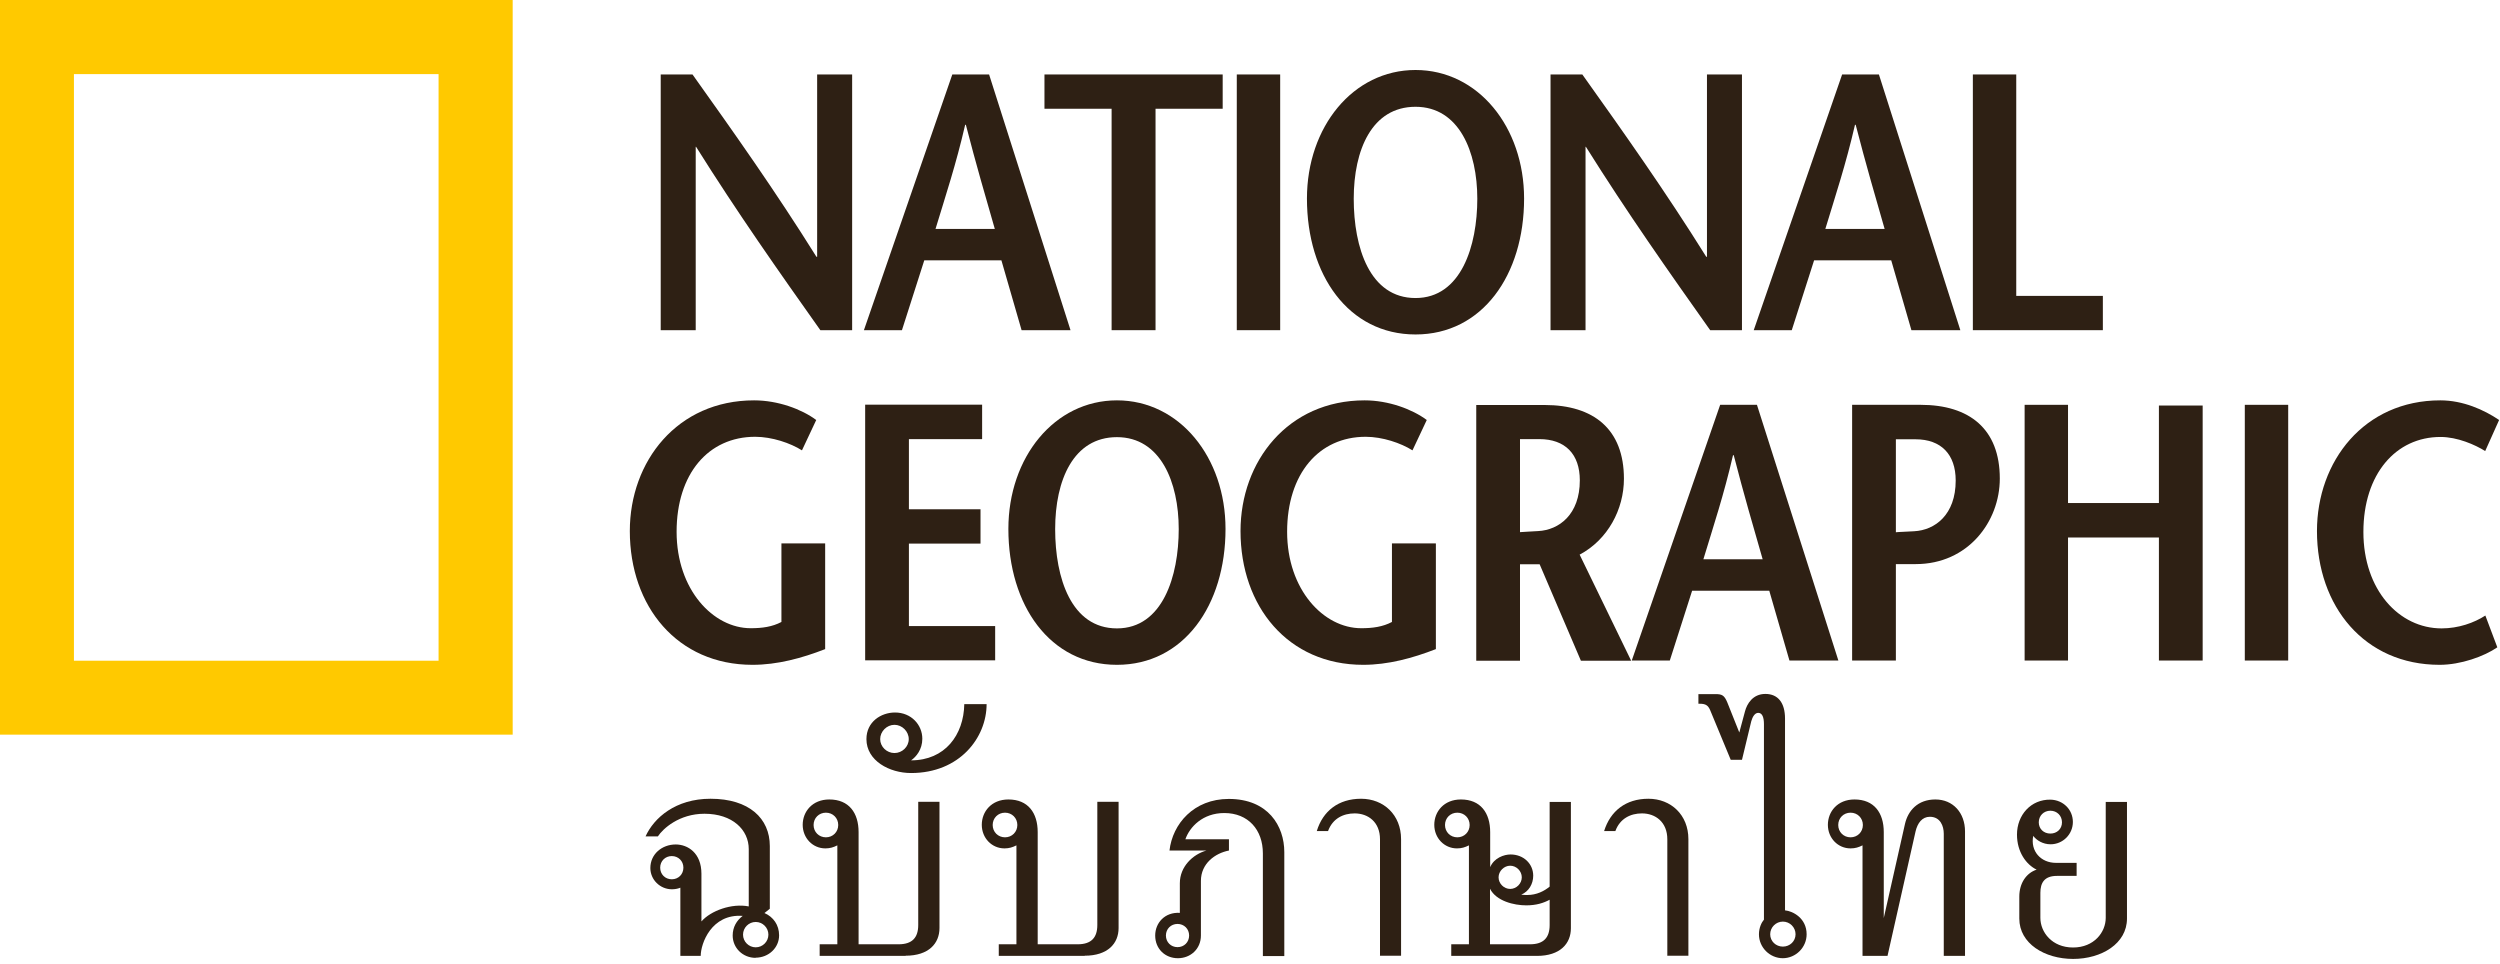
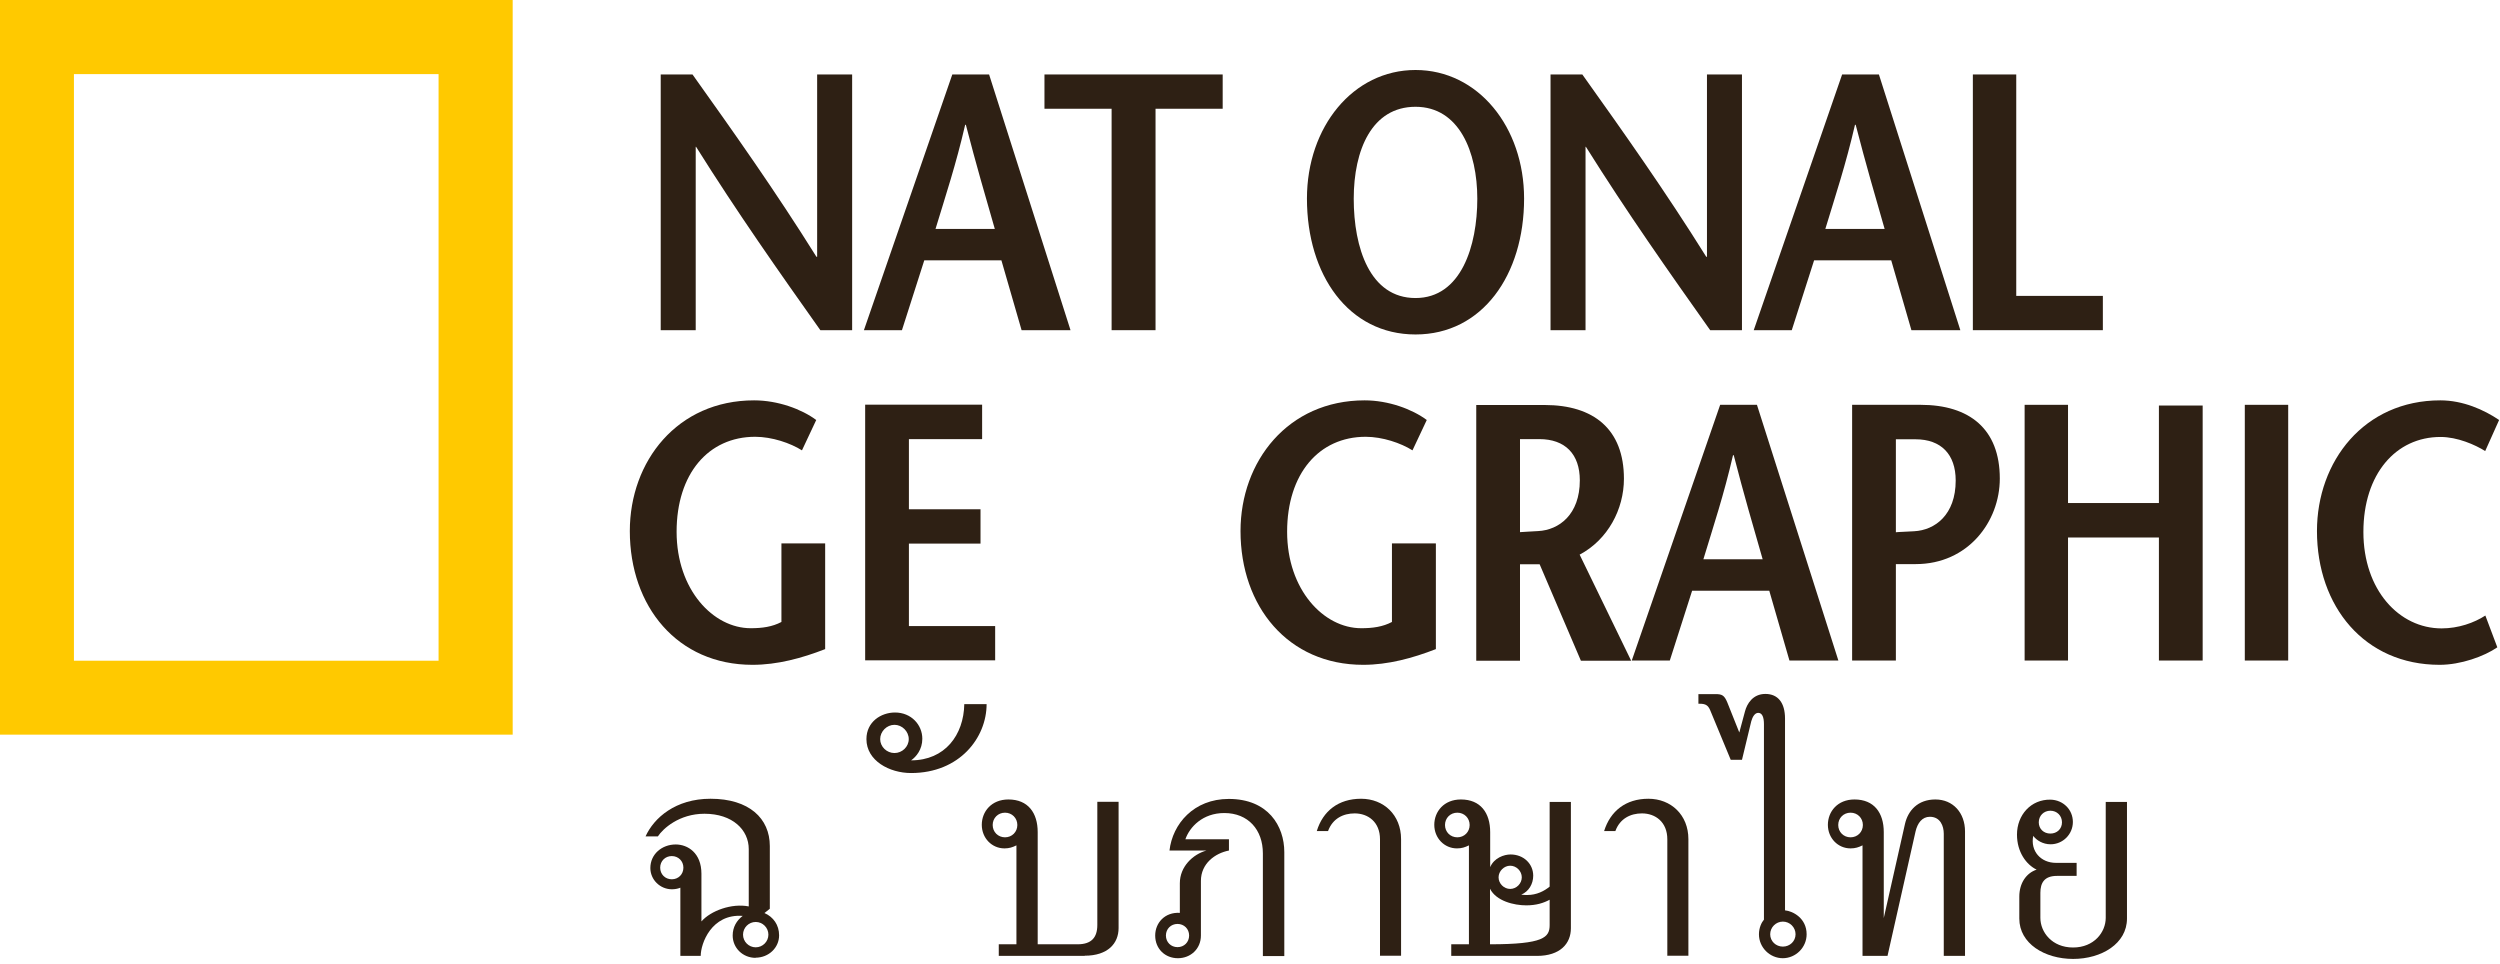
<svg xmlns="http://www.w3.org/2000/svg" width="140" height="54" viewBox="0 0 140 54" fill="none">
  <path d="M0 41.15V0H28.71V41.14H0V41.15ZM24.56 37V4.15H4.14V37H24.56Z" fill="#FFC900" />
  <path d="M47.72 18.49H45.94C43.61 15.2 41.3 11.92 38.98 8.22H38.96V18.49H37V4.17H38.78C41.11 7.44 43.42 10.7 45.72 14.38H45.76V4.17H47.72V18.49Z" fill="#2E2014" />
  <path d="M52.389 12.82C52.959 10.94 53.539 9.2 54.049 6.99H54.089C54.659 9.2 55.169 10.94 55.709 12.82H52.399H52.389ZM53.329 4.17L48.379 18.49H50.509L51.759 14.58H56.079L57.209 18.49H59.949L55.389 4.17H53.339H53.329Z" fill="#2E2014" />
  <path d="M62.25 18.49V6.09H58.49V4.17H68.47V6.09H64.71V18.49H62.26H62.25Z" fill="#2E2014" />
-   <path d="M69.26 18.49V4.17H71.69V18.49H69.26Z" fill="#2E2014" />
  <path d="M79.269 16.69C76.709 16.69 75.809 13.87 75.809 11.13C75.809 8.39 76.829 5.98 79.269 5.98C81.709 5.98 82.729 8.5 82.729 11.13C82.729 13.76 81.829 16.69 79.269 16.69ZM79.269 18.73C83.009 18.73 85.349 15.4 85.349 11.12C85.349 7.11 82.769 3.92 79.269 3.92C75.769 3.92 73.189 7.11 73.189 11.12C73.189 15.4 75.519 18.73 79.269 18.73Z" fill="#2E2014" />
  <path d="M97.55 18.49H95.77C93.44 15.2 91.13 11.92 88.81 8.22H88.79V18.49H86.83V4.17H88.61C90.94 7.44 93.25 10.7 95.55 14.38H95.59V4.17H97.55V18.49Z" fill="#2E2014" />
  <path d="M102.219 12.82C102.789 10.94 103.369 9.2 103.879 6.99H103.919C104.489 9.2 104.999 10.94 105.539 12.82H102.229H102.219ZM103.159 4.17L98.209 18.49H100.339L101.589 14.58H105.909L107.039 18.49H109.779L105.219 4.17H103.169H103.159Z" fill="#2E2014" />
  <path d="M110.48 4.17H112.91V16.57H117.76V18.49H110.48V4.17Z" fill="#2E2014" />
  <path d="M46.209 30.44V36.35C44.9 36.86 43.53 37.23 42.14 37.23C37.93 37.23 35.27 33.96 35.27 29.74C35.27 25.83 37.93 22.42 42.23 22.42C43.56 22.42 44.889 22.91 45.709 23.52L44.91 25.22C44.26 24.81 43.23 24.46 42.29 24.46C39.67 24.46 37.89 26.53 37.89 29.78C37.89 33.03 39.94 35.18 42.04 35.18C42.69 35.18 43.25 35.1 43.76 34.83V30.43H46.209V30.44Z" fill="#2E2014" />
  <path d="M54.989 24.59H50.899V28.52H54.909V30.44H50.899V35.06H55.729V36.98H48.449V22.66H54.999V24.58L54.989 24.59Z" fill="#2E2014" />
-   <path d="M62.549 35.19C59.989 35.19 59.089 32.37 59.089 29.63C59.089 26.89 60.109 24.48 62.549 24.48C64.989 24.48 66.009 27 66.009 29.63C66.009 32.26 65.109 35.19 62.549 35.19ZM62.549 37.23C66.289 37.23 68.629 33.9 68.629 29.62C68.629 25.61 66.049 22.42 62.549 22.42C59.049 22.42 56.469 25.61 56.469 29.62C56.469 33.9 58.799 37.23 62.549 37.23Z" fill="#2E2014" />
  <path d="M80.409 30.44V36.35C79.099 36.86 77.729 37.23 76.339 37.23C72.129 37.23 69.469 33.96 69.469 29.74C69.469 25.83 72.129 22.42 76.419 22.42C77.749 22.42 79.079 22.91 79.899 23.52L79.099 25.22C78.449 24.81 77.419 24.46 76.479 24.46C73.859 24.46 72.079 26.53 72.079 29.78C72.079 33.03 74.129 35.18 76.229 35.18C76.879 35.18 77.439 35.1 77.949 34.83V30.43H80.399L80.409 30.44Z" fill="#2E2014" />
  <path d="M85.12 24.59H86.2C87.65 24.59 88.47 25.43 88.47 26.9C88.47 28.82 87.3 29.68 86.14 29.74C85.89 29.76 85.32 29.78 85.12 29.8V24.58V24.59ZM91.34 36.99L88.46 31.06C90.04 30.22 90.94 28.52 90.94 26.81C90.94 24.03 89.24 22.68 86.5 22.68H82.67V37H85.12V31.6H86.22L88.53 37H91.33L91.34 36.99Z" fill="#2E2014" />
  <path d="M95.389 31.32C95.959 29.44 96.539 27.7 97.049 25.49H97.089C97.659 27.7 98.169 29.44 98.709 31.32H95.399H95.389ZM96.329 22.67L91.379 36.99H93.509L94.759 33.08H99.079L100.209 36.99H102.949L98.389 22.67H96.339H96.329Z" fill="#2E2014" />
  <path d="M106.169 36.99H103.719V22.67H107.549C110.289 22.67 111.989 24.02 111.989 26.8C111.989 29.21 110.209 31.59 107.279 31.59H106.129V29.81C106.249 29.79 106.929 29.77 107.189 29.75C108.359 29.69 109.519 28.83 109.519 26.91C109.519 25.44 108.699 24.6 107.269 24.6H106.169V37V36.99Z" fill="#2E2014" />
  <path d="M123.349 36.99H120.899V30.1H115.809V36.99H113.379V22.67H115.809V28.17H120.899V22.71H123.349V36.99Z" fill="#2E2014" />
  <path d="M125.709 36.99V22.67H128.139V36.99H125.709Z" fill="#2E2014" />
  <path d="M139.19 25.27C138.6 24.9 137.61 24.47 136.67 24.47C134.17 24.47 132.35 26.54 132.35 29.79C132.35 33.04 134.35 35.19 136.73 35.19C137.67 35.19 138.55 34.88 139.18 34.47L139.85 36.25C139.11 36.76 137.8 37.23 136.62 37.23C132.41 37.23 129.75 33.96 129.75 29.74C129.75 25.83 132.39 22.42 136.66 22.42C137.93 22.42 139.11 22.95 139.95 23.52L139.17 25.26L139.19 25.27Z" fill="#2E2014" />
  <path d="M42.32 53.64C41.59 53.64 41.03 53.08 41.03 52.39C41.03 51.92 41.25 51.55 41.59 51.29C39.84 51.16 39.24 52.84 39.24 53.53H38.1V49.71C38.01 49.75 37.84 49.8 37.63 49.8C36.96 49.8 36.42 49.26 36.42 48.61C36.42 47.83 37.07 47.29 37.84 47.29C38.51 47.29 39.28 47.76 39.28 48.93V51.6C39.8 51 40.98 50.57 41.93 50.76V47.55C41.93 46.47 41.02 45.57 39.45 45.57C38.03 45.57 37.12 46.41 36.84 46.84H36.15C36.62 45.8 37.83 44.73 39.79 44.73C41.95 44.73 43.11 45.83 43.11 47.38V50.89L42.81 51.13C43.31 51.35 43.63 51.8 43.63 52.38C43.63 53.07 43.05 53.63 42.31 53.63L42.32 53.64ZM37.62 47.94C37.25 47.94 36.97 48.22 36.97 48.59C36.97 48.96 37.25 49.24 37.62 49.24C37.99 49.24 38.27 48.96 38.27 48.59C38.27 48.22 37.99 47.94 37.62 47.94ZM42.32 51.63C41.93 51.63 41.61 51.95 41.61 52.34C41.61 52.73 41.93 53.05 42.32 53.05C42.71 53.05 43.03 52.73 43.03 52.34C43.03 51.95 42.71 51.63 42.32 51.63Z" fill="#2E2014" />
-   <path d="M50.711 53.53H45.901V52.88H46.891V47.34C46.671 47.45 46.481 47.51 46.221 47.51C45.511 47.51 44.951 46.93 44.951 46.19C44.951 45.45 45.491 44.77 46.441 44.77C47.541 44.77 48.081 45.52 48.081 46.6V52.88H50.321C51.101 52.88 51.421 52.49 51.421 51.8V44.9H52.611V51.97C52.611 52.83 52.011 53.52 50.711 53.52V53.53ZM46.251 45.51C45.861 45.51 45.561 45.81 45.561 46.2C45.561 46.59 45.861 46.89 46.251 46.89C46.641 46.89 46.941 46.59 46.941 46.2C46.941 45.81 46.641 45.51 46.251 45.51Z" fill="#2E2014" />
  <path d="M51.02 43.29C49.809 43.29 48.52 42.6 48.52 41.39C48.52 40.42 49.34 39.9 50.12 39.9C51.03 39.9 51.65 40.59 51.65 41.37C51.65 41.97 51.309 42.38 51.02 42.58C52.919 42.58 53.97 41.16 54 39.43H55.25C55.25 41.31 53.739 43.29 51.02 43.29ZM50.09 40.59C49.66 40.59 49.29 40.96 49.29 41.39C49.29 41.82 49.66 42.17 50.09 42.17C50.52 42.17 50.89 41.82 50.89 41.39C50.89 40.96 50.52 40.59 50.09 40.59Z" fill="#2E2014" />
  <path d="M60.74 53.53H55.931V52.88H56.92V47.34C56.7 47.45 56.511 47.51 56.251 47.51C55.541 47.51 54.98 46.93 54.98 46.19C54.98 45.45 55.52 44.77 56.471 44.77C57.571 44.77 58.111 45.52 58.111 46.6V52.88H60.35C61.13 52.88 61.45 52.49 61.45 51.8V44.9H62.641V51.97C62.641 52.83 62.041 53.52 60.74 53.52V53.53ZM56.281 45.51C55.891 45.51 55.59 45.81 55.59 46.2C55.59 46.59 55.891 46.89 56.281 46.89C56.67 46.89 56.971 46.59 56.971 46.2C56.971 45.81 56.67 45.51 56.281 45.51Z" fill="#2E2014" />
  <path d="M70.721 53.53V47.79C70.721 46.47 69.901 45.53 68.561 45.53C67.351 45.53 66.621 46.31 66.381 47H68.821V47.63C68.041 47.78 67.251 48.36 67.251 49.33V52.39C67.251 53.14 66.671 53.66 65.961 53.66C65.251 53.66 64.691 53.14 64.691 52.39C64.691 51.68 65.231 51.07 66.071 51.12V49.46C66.071 48.53 66.801 47.84 67.561 47.63H65.491C65.661 46.14 66.851 44.74 68.811 44.74C71.011 44.74 71.921 46.25 71.921 47.72V53.54H70.731L70.721 53.53ZM65.941 51.74C65.571 51.74 65.291 52.02 65.291 52.39C65.291 52.76 65.571 53.04 65.941 53.04C66.311 53.04 66.591 52.76 66.591 52.39C66.591 52.02 66.311 51.74 65.941 51.74Z" fill="#2E2014" />
  <path d="M77.28 53.53V47C77.28 46.03 76.61 45.55 75.86 45.55C75.23 45.55 74.63 45.83 74.37 46.54H73.74C74.08 45.42 74.95 44.73 76.22 44.73C77.49 44.73 78.46 45.64 78.46 46.99V53.52H77.27L77.28 53.53Z" fill="#2E2014" />
-   <path d="M86.08 53.53H81.27V52.88H82.26V47.34C82.04 47.45 81.85 47.51 81.59 47.51C80.88 47.51 80.32 46.93 80.32 46.19C80.32 45.45 80.86 44.77 81.81 44.77C82.91 44.77 83.45 45.52 83.45 46.6V48.56C83.67 48.04 84.23 47.85 84.59 47.85C85.32 47.85 85.86 48.37 85.86 49.04C85.86 49.49 85.62 49.92 85.19 50.1C85.32 50.12 85.41 50.12 85.53 50.12C86.05 50.12 86.48 49.9 86.78 49.65V44.91H87.97V51.98C87.97 52.84 87.37 53.53 86.07 53.53H86.08ZM81.61 45.51C81.22 45.51 80.92 45.81 80.92 46.2C80.92 46.59 81.22 46.89 81.61 46.89C82 46.89 82.3 46.59 82.3 46.2C82.3 45.81 82 45.51 81.61 45.51ZM86.79 50.38C86.44 50.57 86.03 50.7 85.47 50.7C84.78 50.7 83.79 50.46 83.44 49.77V52.88H85.68C86.46 52.88 86.78 52.49 86.78 51.8V50.38H86.79ZM84.57 48.48C84.23 48.48 83.92 48.78 83.92 49.13C83.92 49.48 84.22 49.78 84.57 49.78C84.92 49.78 85.22 49.48 85.22 49.13C85.22 48.78 84.92 48.48 84.57 48.48Z" fill="#2E2014" />
+   <path d="M86.08 53.53H81.27V52.88H82.26V47.34C82.04 47.45 81.85 47.51 81.59 47.51C80.88 47.51 80.32 46.93 80.32 46.19C80.32 45.45 80.86 44.77 81.81 44.77C82.91 44.77 83.45 45.52 83.45 46.6V48.56C83.67 48.04 84.23 47.85 84.59 47.85C85.32 47.85 85.86 48.37 85.86 49.04C85.86 49.49 85.62 49.92 85.19 50.1C85.32 50.12 85.41 50.12 85.53 50.12C86.05 50.12 86.48 49.9 86.78 49.65V44.91H87.97V51.98C87.97 52.84 87.37 53.53 86.07 53.53H86.08ZM81.61 45.51C81.22 45.51 80.92 45.81 80.92 46.2C80.92 46.59 81.22 46.89 81.61 46.89C82 46.89 82.3 46.59 82.3 46.2C82.3 45.81 82 45.51 81.61 45.51ZM86.79 50.38C86.44 50.57 86.03 50.7 85.47 50.7C84.78 50.7 83.79 50.46 83.44 49.77V52.88C86.46 52.88 86.78 52.49 86.78 51.8V50.38H86.79ZM84.57 48.48C84.23 48.48 83.92 48.78 83.92 49.13C83.92 49.48 84.22 49.78 84.57 49.78C84.92 49.78 85.22 49.48 85.22 49.13C85.22 48.78 84.92 48.48 84.57 48.48Z" fill="#2E2014" />
  <path d="M93.37 53.53V47C93.37 46.03 92.7 45.55 91.95 45.55C91.32 45.55 90.72 45.83 90.46 46.54H89.83C90.18 45.42 91.04 44.73 92.31 44.73C93.58 44.73 94.55 45.64 94.55 46.99V53.52H93.36L93.37 53.53Z" fill="#2E2014" />
  <path d="M99.841 53.66C99.111 53.66 98.501 53.06 98.501 52.32C98.501 51.95 98.651 51.65 98.781 51.5V40.55C98.781 40.18 98.691 39.92 98.461 39.92C98.271 39.92 98.141 40.14 98.071 40.39L97.551 42.55H96.921L95.761 39.75C95.651 39.51 95.521 39.41 95.201 39.41H95.111V38.87H96.061C96.431 38.87 96.561 38.93 96.731 39.34L97.401 41.02L97.721 39.83C97.831 39.42 98.151 38.86 98.861 38.86C99.571 38.86 99.961 39.36 99.961 40.24V50.98C100.391 51.02 101.171 51.41 101.171 52.32C101.171 53.05 100.571 53.66 99.831 53.66H99.841ZM99.841 51.61C99.451 51.61 99.131 51.93 99.131 52.32C99.131 52.71 99.451 53.01 99.841 53.01C100.231 53.01 100.551 52.71 100.551 52.32C100.551 51.93 100.231 51.61 99.841 51.61Z" fill="#2E2014" />
  <path d="M108.851 53.53V46.69C108.851 46.26 108.661 45.74 108.071 45.74C107.641 45.74 107.381 46.09 107.271 46.56L105.701 53.53H104.301V47.34C104.081 47.45 103.891 47.51 103.631 47.51C102.921 47.51 102.361 46.93 102.361 46.19C102.361 45.45 102.901 44.77 103.851 44.77C104.951 44.77 105.491 45.52 105.491 46.6V51.41L106.681 46.13C106.851 45.4 107.391 44.77 108.381 44.77C109.371 44.77 110.041 45.52 110.041 46.56V53.53H108.851ZM103.631 45.51C103.241 45.51 102.941 45.81 102.941 46.2C102.941 46.59 103.241 46.89 103.631 46.89C104.021 46.89 104.321 46.59 104.321 46.2C104.321 45.81 104.021 45.51 103.631 45.51Z" fill="#2E2014" />
  <path d="M116.101 53.7C114.501 53.7 113.081 52.84 113.081 51.44V50.21C113.081 49.46 113.471 48.89 114.051 48.7C113.471 48.42 112.951 47.71 112.951 46.74C112.951 45.64 113.731 44.76 114.831 44.78C115.541 44.8 116.081 45.34 116.081 46.03C116.081 46.72 115.521 47.28 114.831 47.28C114.401 47.28 114.051 47.06 113.861 46.81C113.691 47.67 114.291 48.32 115.131 48.32H116.291V49.05H115.191C114.481 49.05 114.261 49.44 114.261 50V51.4C114.261 52.2 114.911 53.06 116.091 53.06C117.271 53.06 117.921 52.2 117.921 51.4V44.91H119.111V51.44C119.111 52.84 117.691 53.7 116.091 53.7H116.101ZM114.821 45.4C114.451 45.4 114.171 45.68 114.171 46.05C114.171 46.42 114.451 46.68 114.821 46.68C115.191 46.68 115.471 46.42 115.471 46.05C115.471 45.68 115.191 45.4 114.821 45.4Z" fill="#2E2014" />
</svg>